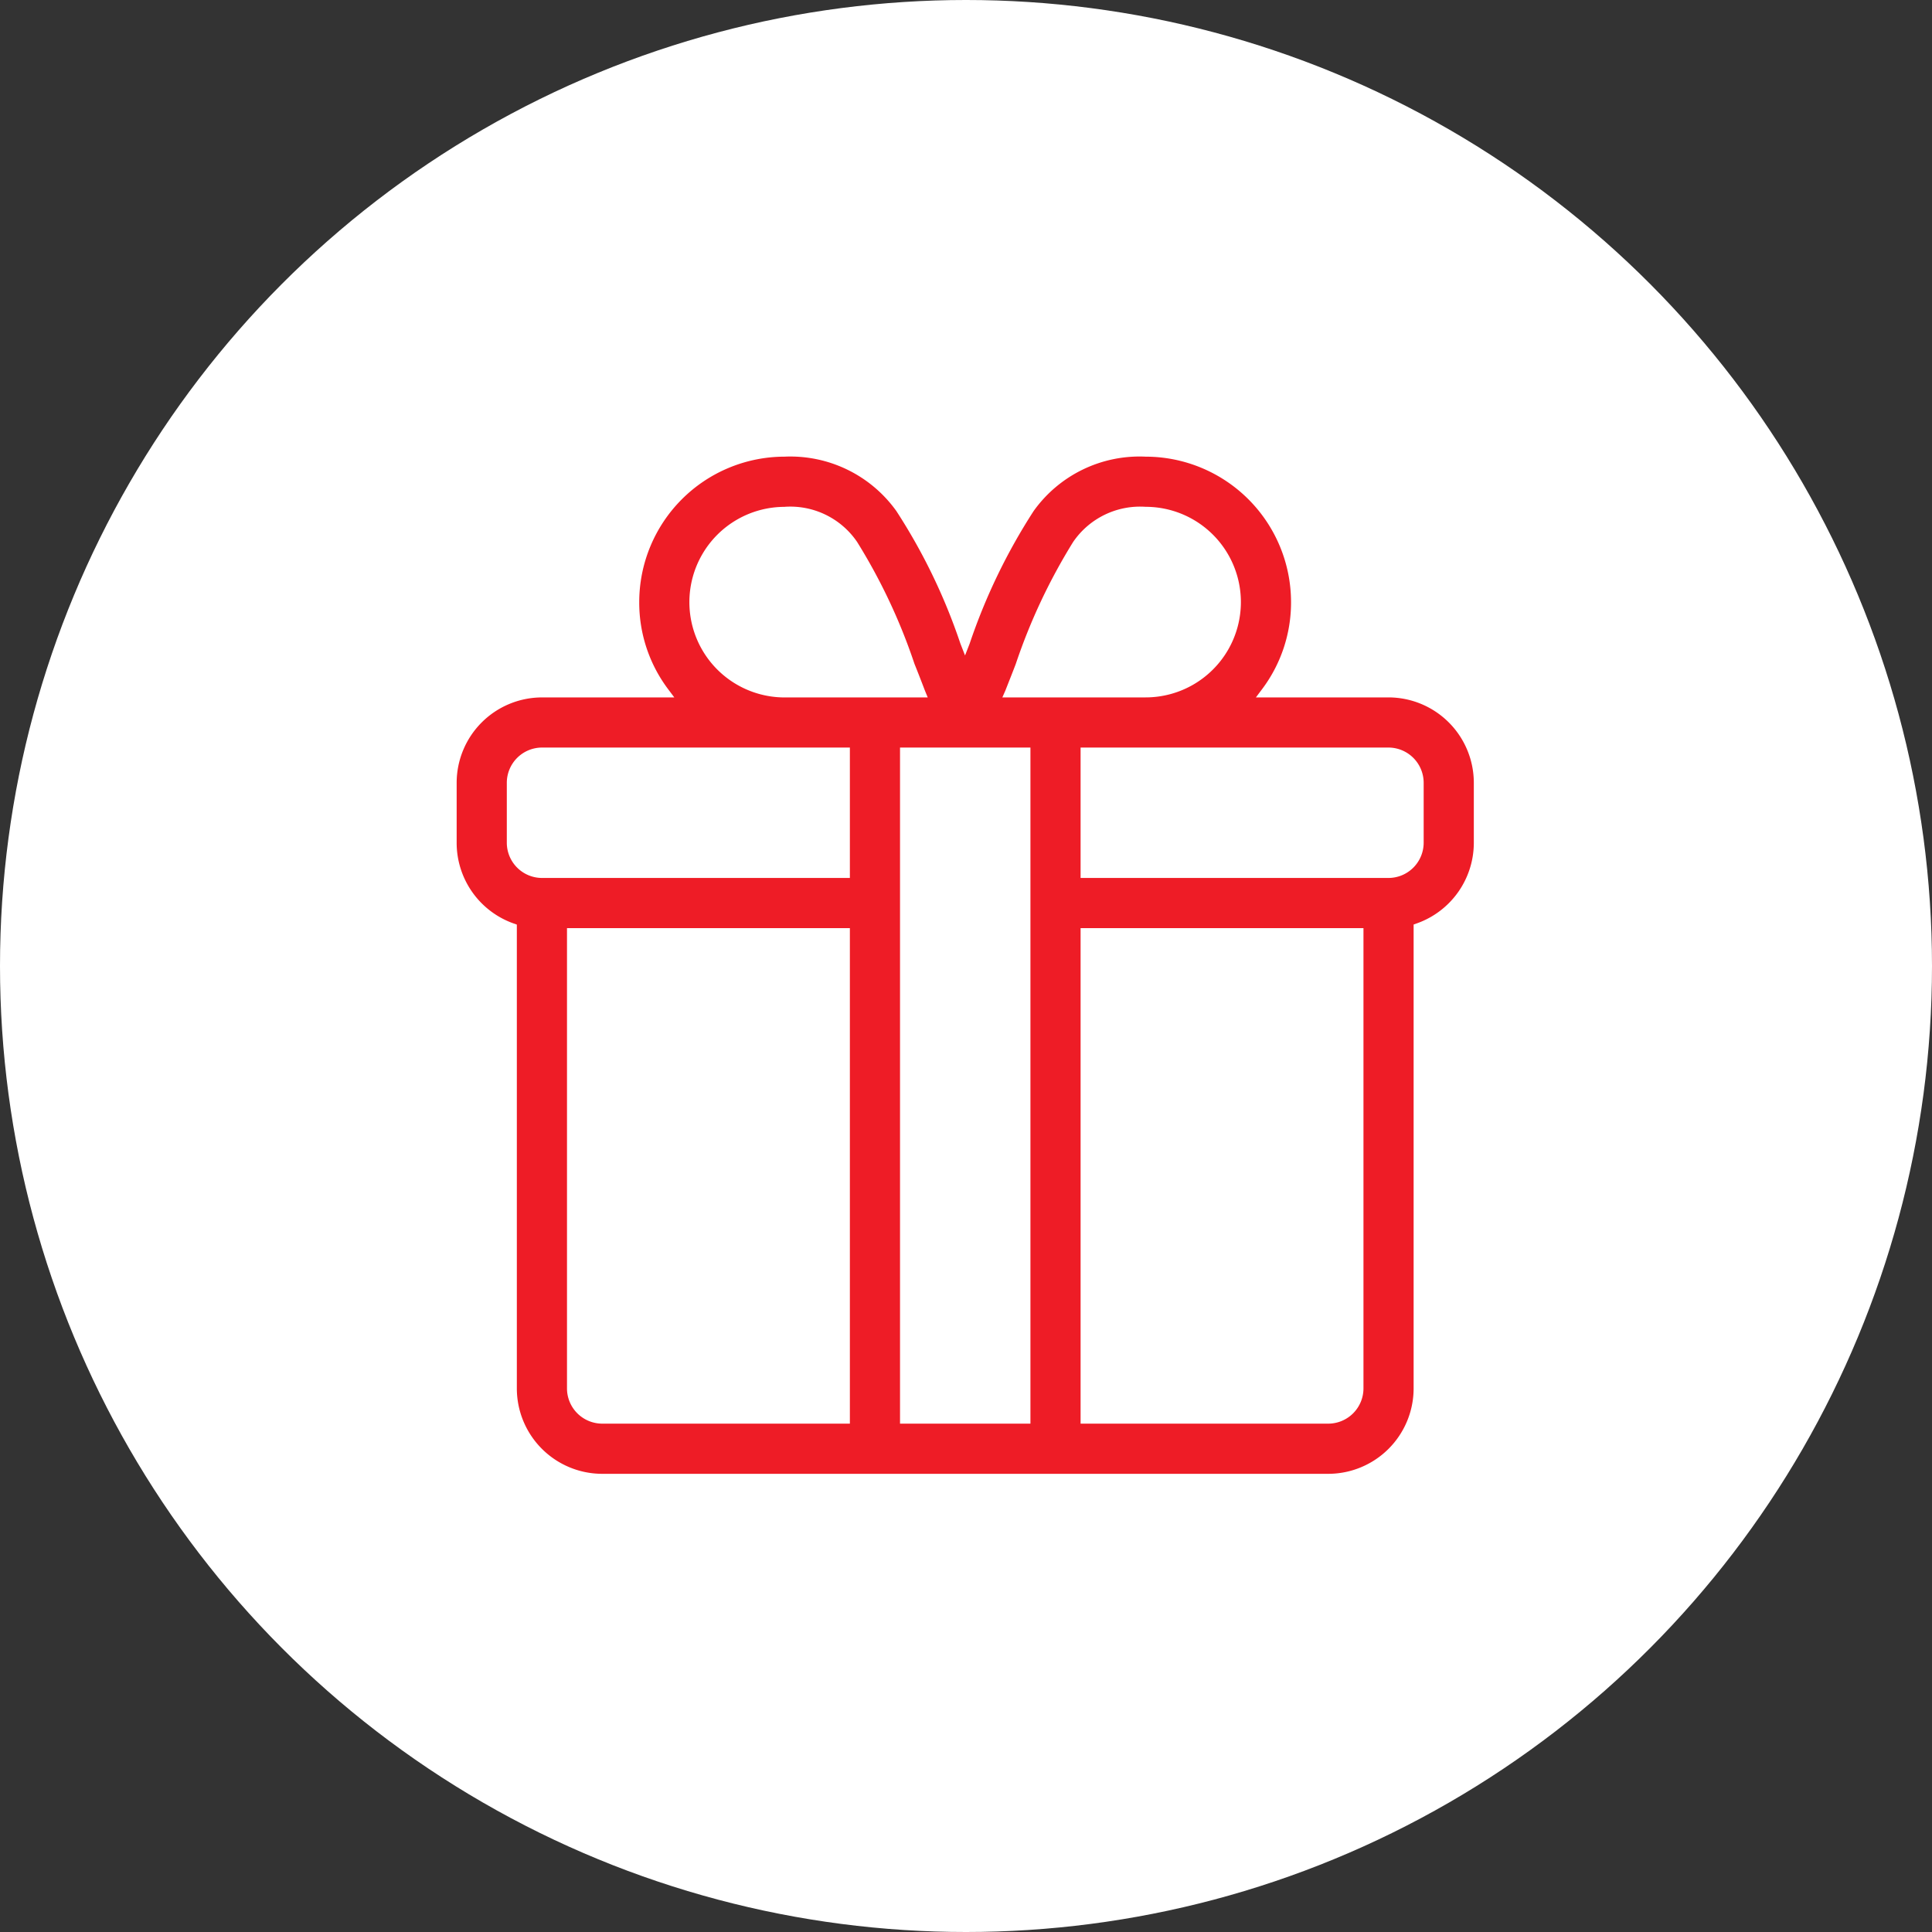
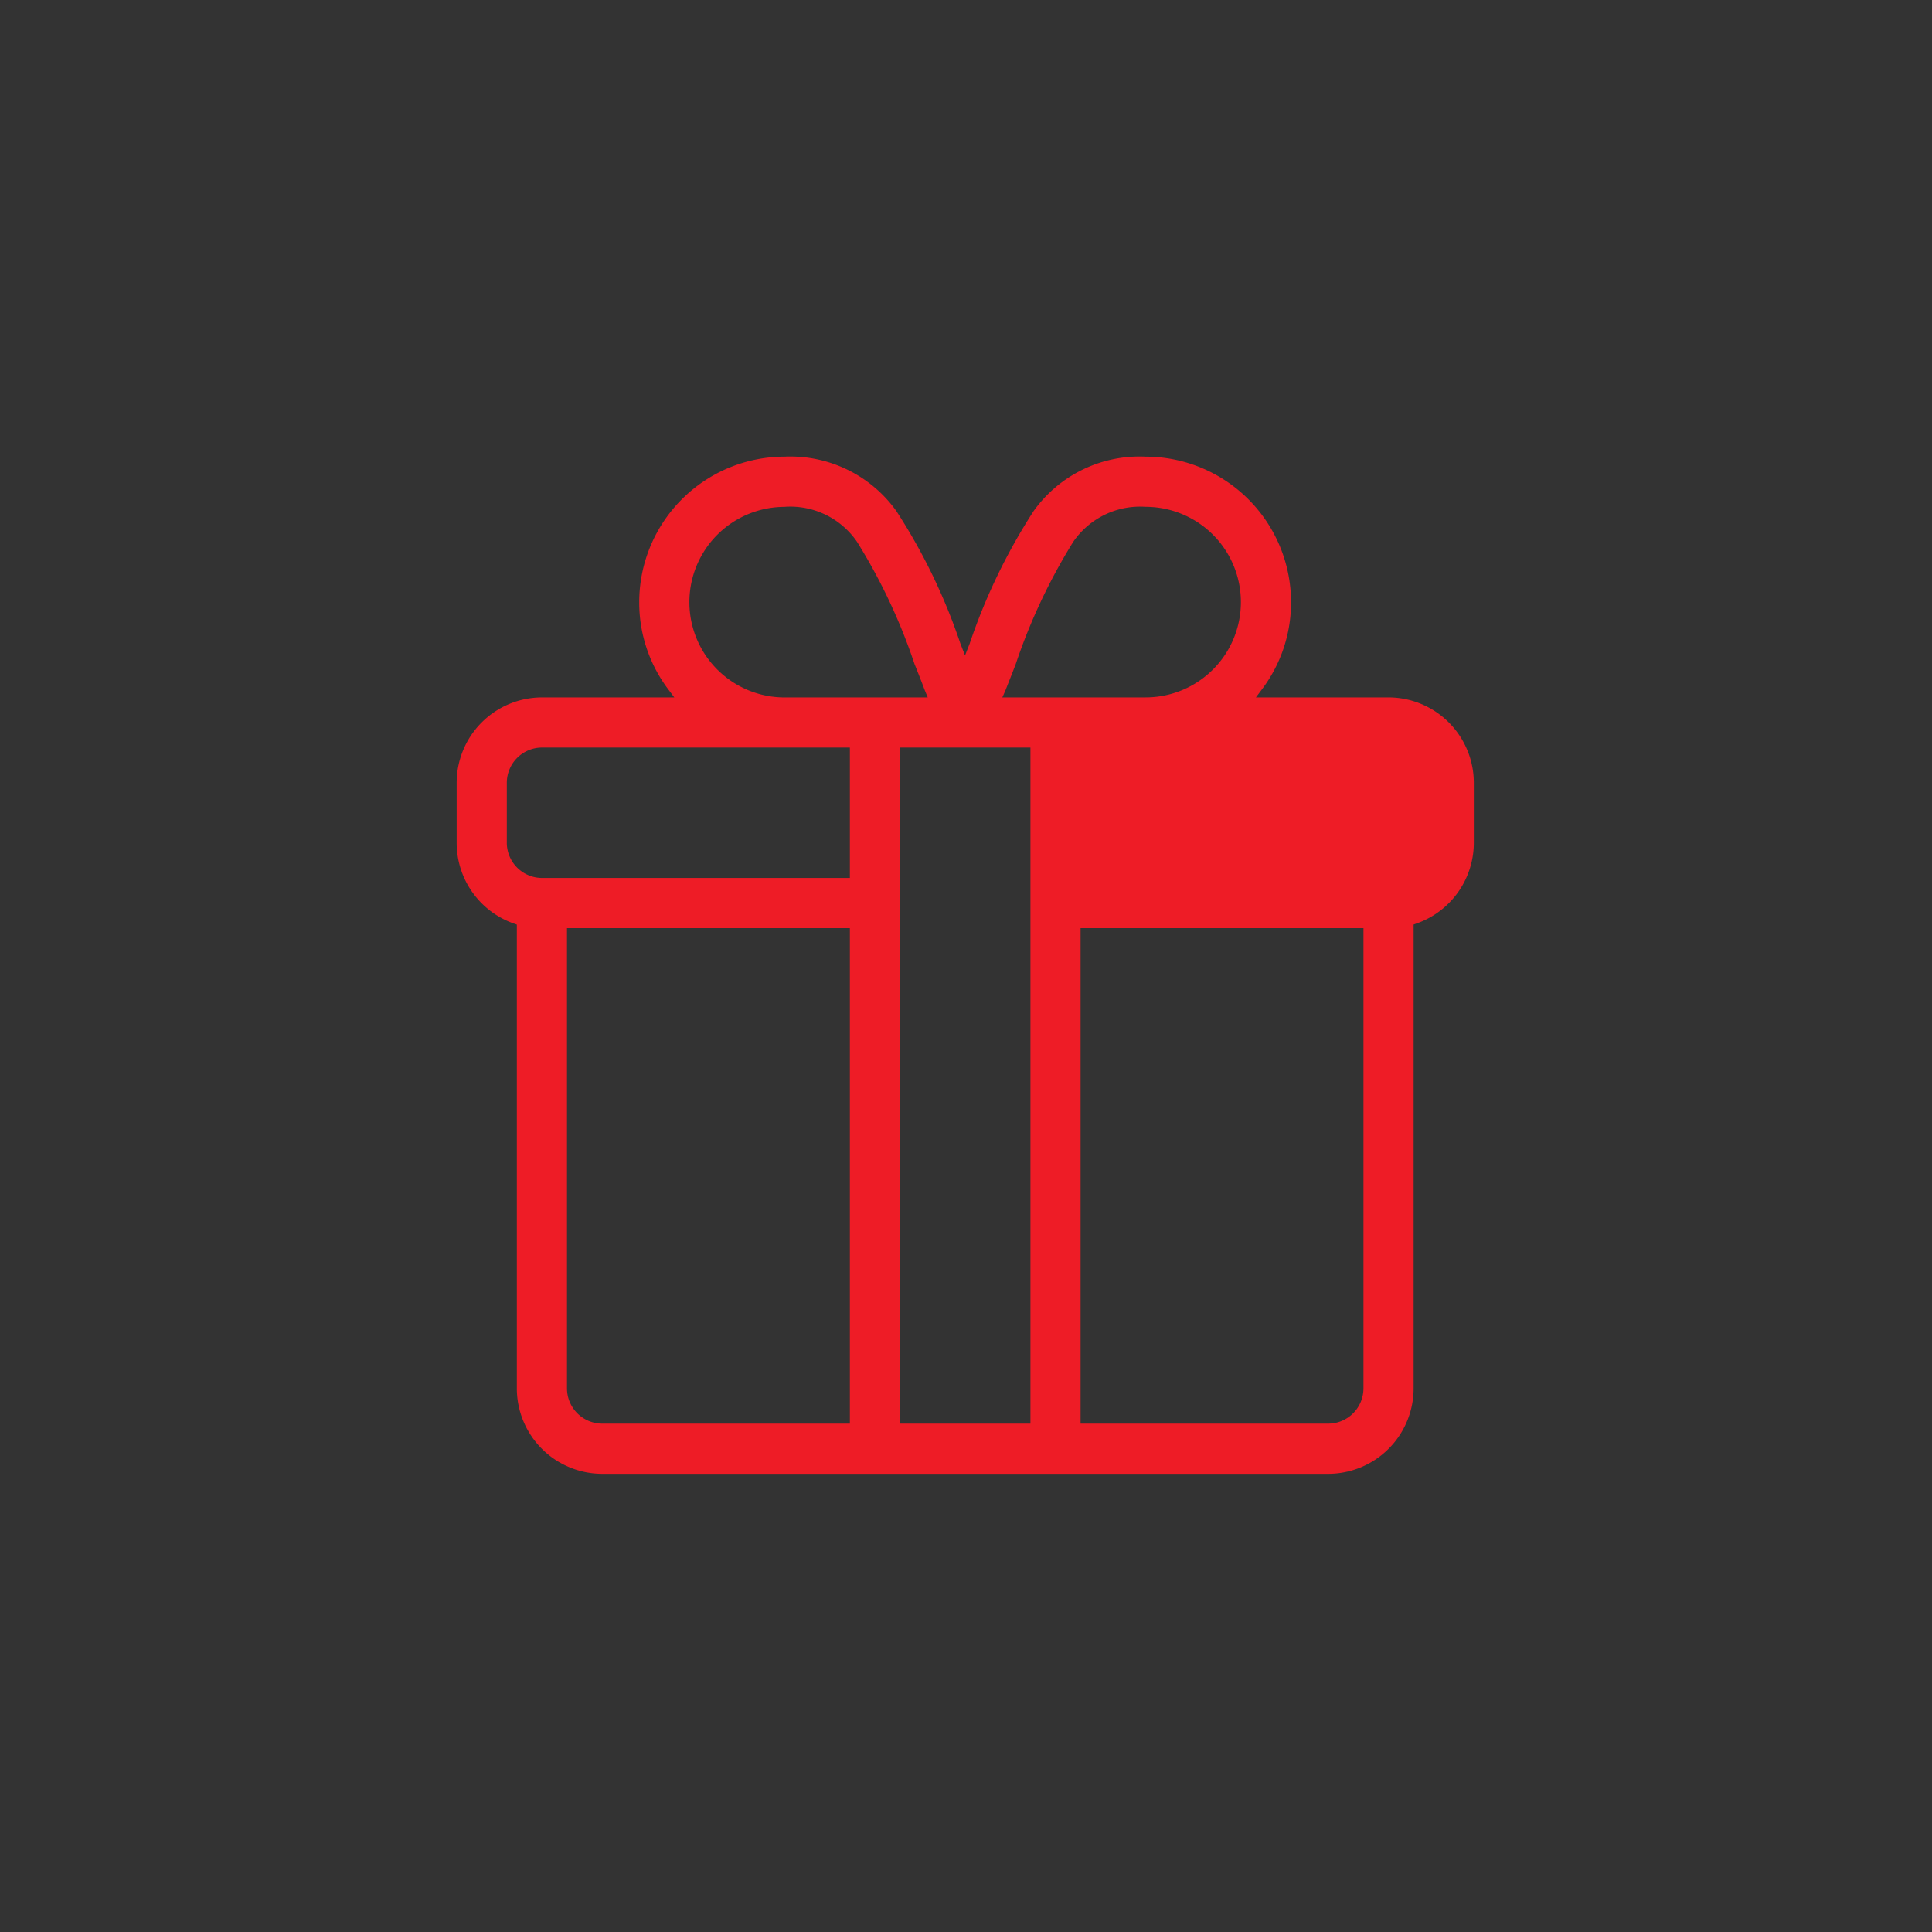
<svg xmlns="http://www.w3.org/2000/svg" id="グループ_882" data-name="グループ 882" width="94.032" height="94.032" viewBox="0 0 94.032 94.032">
  <rect x="0" y="0" width="94.032" height="94.032" fill="#333333" stroke="none" />
  <defs>
    <style>
      .cls-1 {
        fill: #fff;
      }

      .cls-2 {
        fill: #ee1c26;
      }
    </style>
  </defs>
-   <circle id="楕円形_24" data-name="楕円形 24" class="cls-1" cx="47.016" cy="47.016" r="47.016" />
-   <path id="gift" class="cls-2" d="M49.076,25.271l.166-.059A4.162,4.162,0,0,0,52.006,21.3V18.367a4.159,4.159,0,0,0-4.15-4.15H41.4l.293-.391A7.01,7.01,0,0,0,43.11,9.579,7.084,7.084,0,0,0,36.031,2.5a6.334,6.334,0,0,0-5.449,2.646A28.87,28.87,0,0,0,27.468,11.6l-.225.576-.225-.576A28.452,28.452,0,0,0,23.9,5.146,6.345,6.345,0,0,0,18.455,2.5a7.082,7.082,0,0,0-7.069,7.079A7.01,7.01,0,0,0,12.8,13.827l.293.391H6.65a4.159,4.159,0,0,0-4.15,4.15V21.3a4.162,4.162,0,0,0,2.763,3.916l.166.059V47.856a4.159,4.159,0,0,0,4.15,4.15H44.926a4.159,4.159,0,0,0,4.15-4.15ZM29.206,13.885c.176-.449.352-.889.508-1.3A28.38,28.38,0,0,1,32.506,6.65a3.945,3.945,0,0,1,3.525-1.709,4.638,4.638,0,1,1,0,9.276H29.059ZM18.465,4.941A3.935,3.935,0,0,1,21.99,6.65a28.13,28.13,0,0,1,2.793,5.937c.166.41.332.84.508,1.3l.137.332H18.465a4.638,4.638,0,1,1,0-9.276Zm3.173,44.623H9.579A1.717,1.717,0,0,1,7.87,47.856V25.446H21.638Zm0-26.559H6.65A1.717,1.717,0,0,1,4.941,21.3V18.367A1.717,1.717,0,0,1,6.65,16.658H21.638Zm8.788,26.559H24.079V16.658h6.347Zm16.209-1.709a1.717,1.717,0,0,1-1.709,1.709H32.867V25.446H46.635Zm1.221-24.85H32.867V16.658H47.856a1.717,1.717,0,0,1,1.709,1.709V21.3A1.717,1.717,0,0,1,47.856,23.005Z" transform="translate(19.726 19.726)" />
+   <path id="gift" class="cls-2" d="M49.076,25.271l.166-.059A4.162,4.162,0,0,0,52.006,21.3V18.367a4.159,4.159,0,0,0-4.15-4.15H41.4l.293-.391A7.01,7.01,0,0,0,43.11,9.579,7.084,7.084,0,0,0,36.031,2.5a6.334,6.334,0,0,0-5.449,2.646A28.87,28.87,0,0,0,27.468,11.6l-.225.576-.225-.576A28.452,28.452,0,0,0,23.9,5.146,6.345,6.345,0,0,0,18.455,2.5a7.082,7.082,0,0,0-7.069,7.079A7.01,7.01,0,0,0,12.8,13.827l.293.391H6.65a4.159,4.159,0,0,0-4.15,4.15V21.3a4.162,4.162,0,0,0,2.763,3.916l.166.059V47.856a4.159,4.159,0,0,0,4.15,4.15H44.926a4.159,4.159,0,0,0,4.15-4.15ZM29.206,13.885c.176-.449.352-.889.508-1.3A28.38,28.38,0,0,1,32.506,6.65a3.945,3.945,0,0,1,3.525-1.709,4.638,4.638,0,1,1,0,9.276H29.059ZM18.465,4.941A3.935,3.935,0,0,1,21.99,6.65a28.13,28.13,0,0,1,2.793,5.937c.166.41.332.84.508,1.3l.137.332H18.465a4.638,4.638,0,1,1,0-9.276Zm3.173,44.623H9.579A1.717,1.717,0,0,1,7.87,47.856V25.446H21.638Zm0-26.559H6.65A1.717,1.717,0,0,1,4.941,21.3V18.367A1.717,1.717,0,0,1,6.65,16.658H21.638Zm8.788,26.559H24.079V16.658h6.347Zm16.209-1.709a1.717,1.717,0,0,1-1.709,1.709H32.867V25.446H46.635Zm1.221-24.85H32.867H47.856a1.717,1.717,0,0,1,1.709,1.709V21.3A1.717,1.717,0,0,1,47.856,23.005Z" transform="translate(19.726 19.726)" />
</svg>